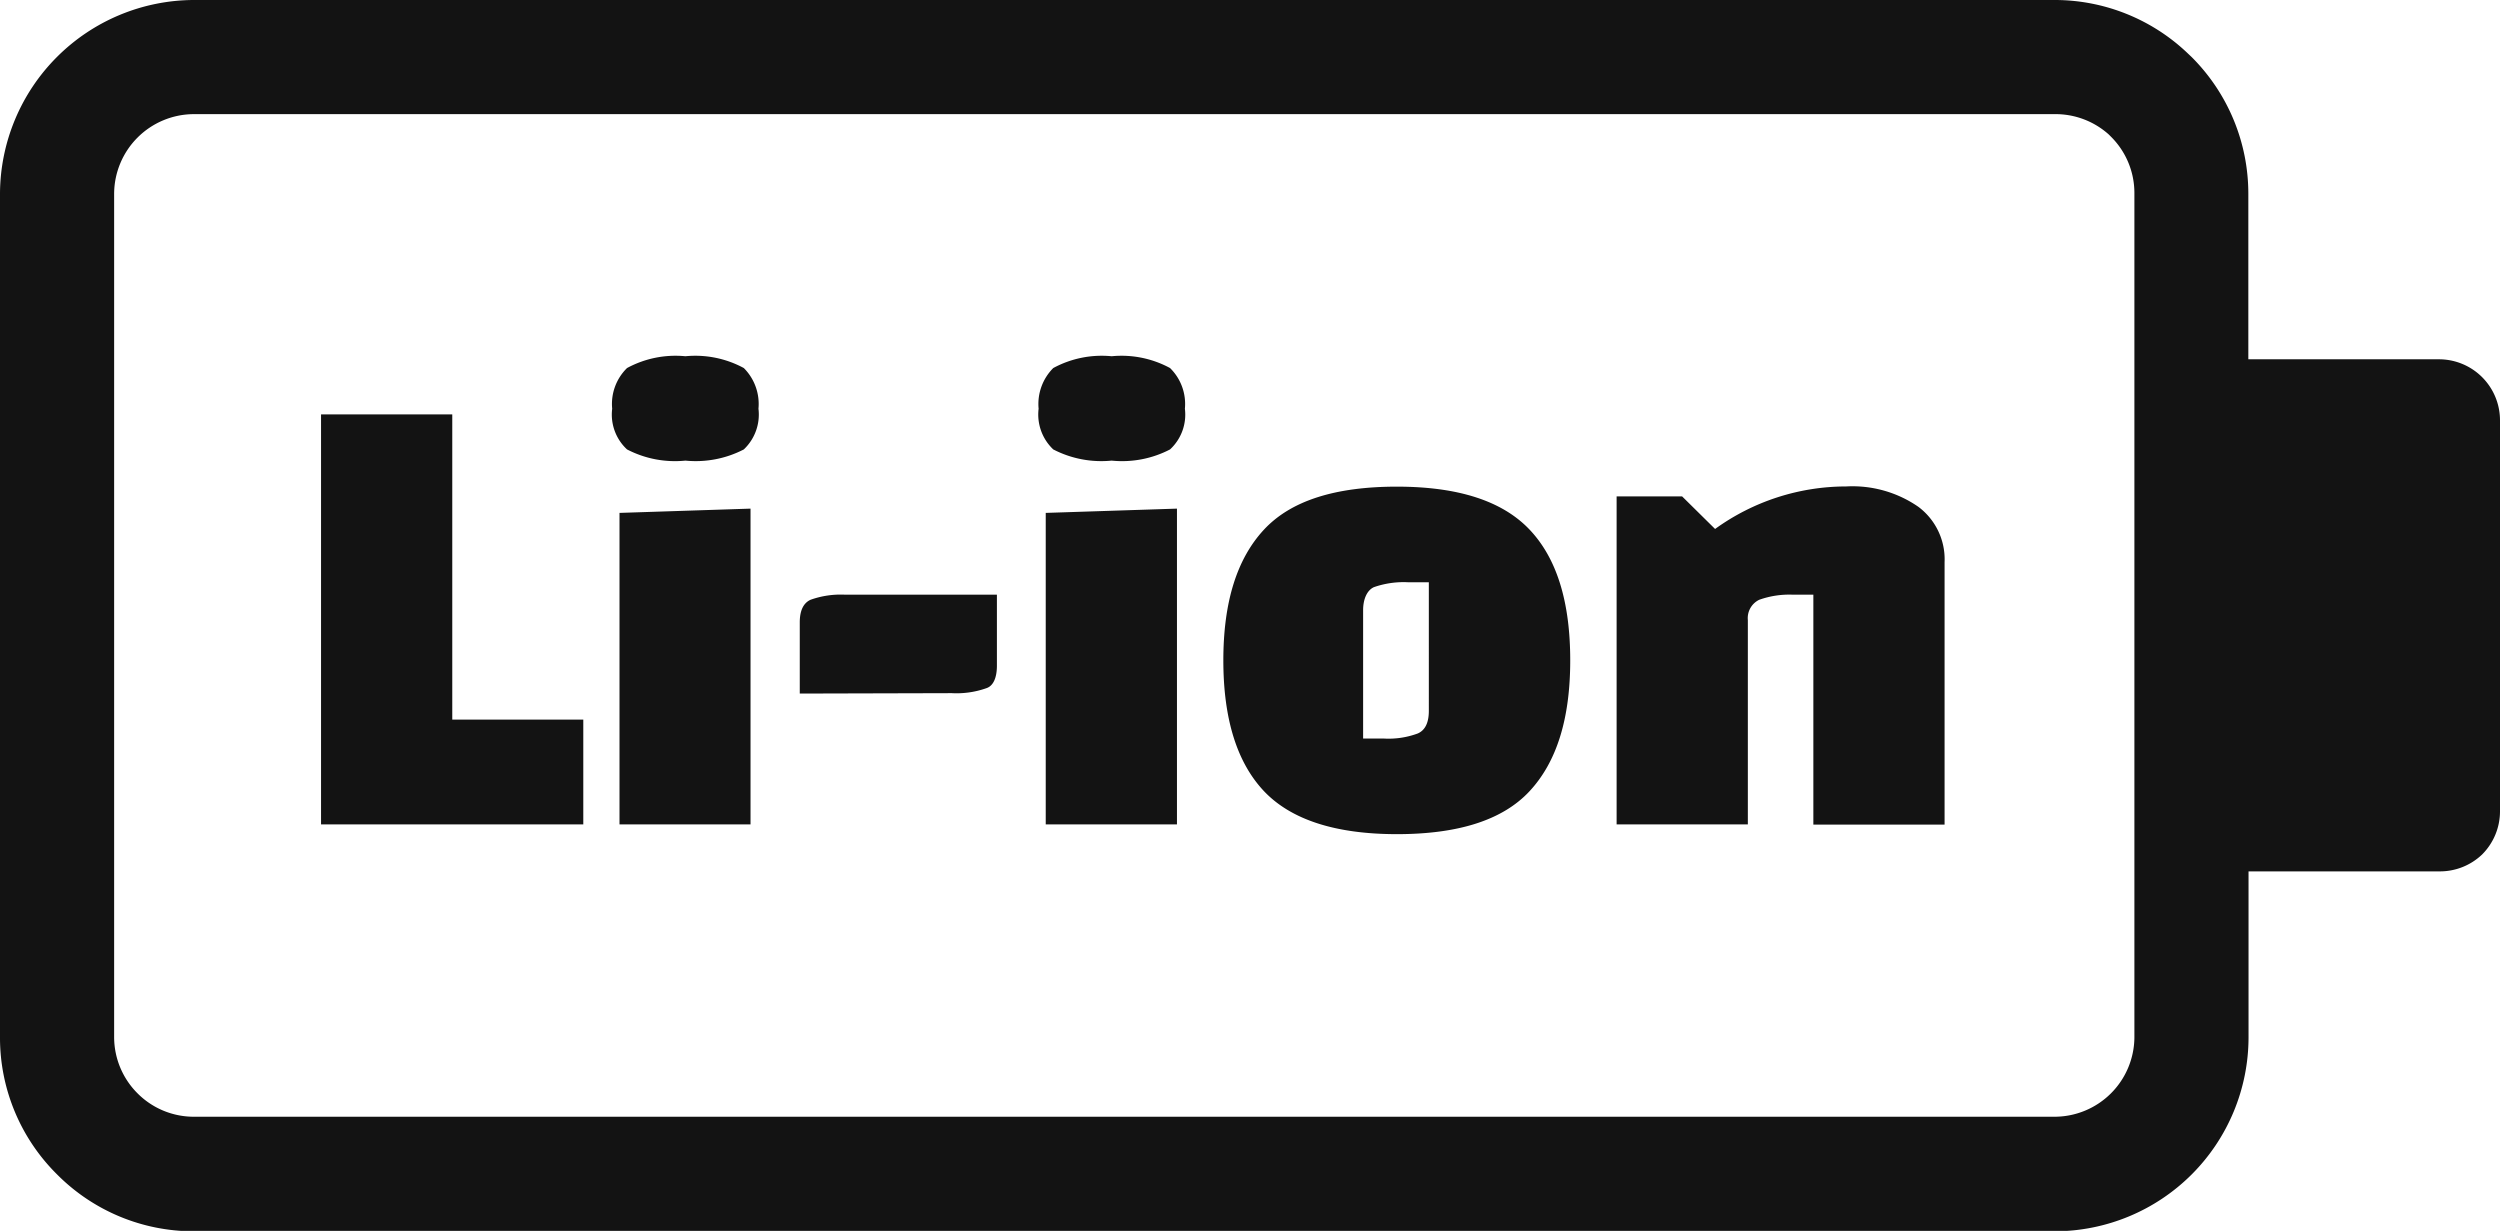
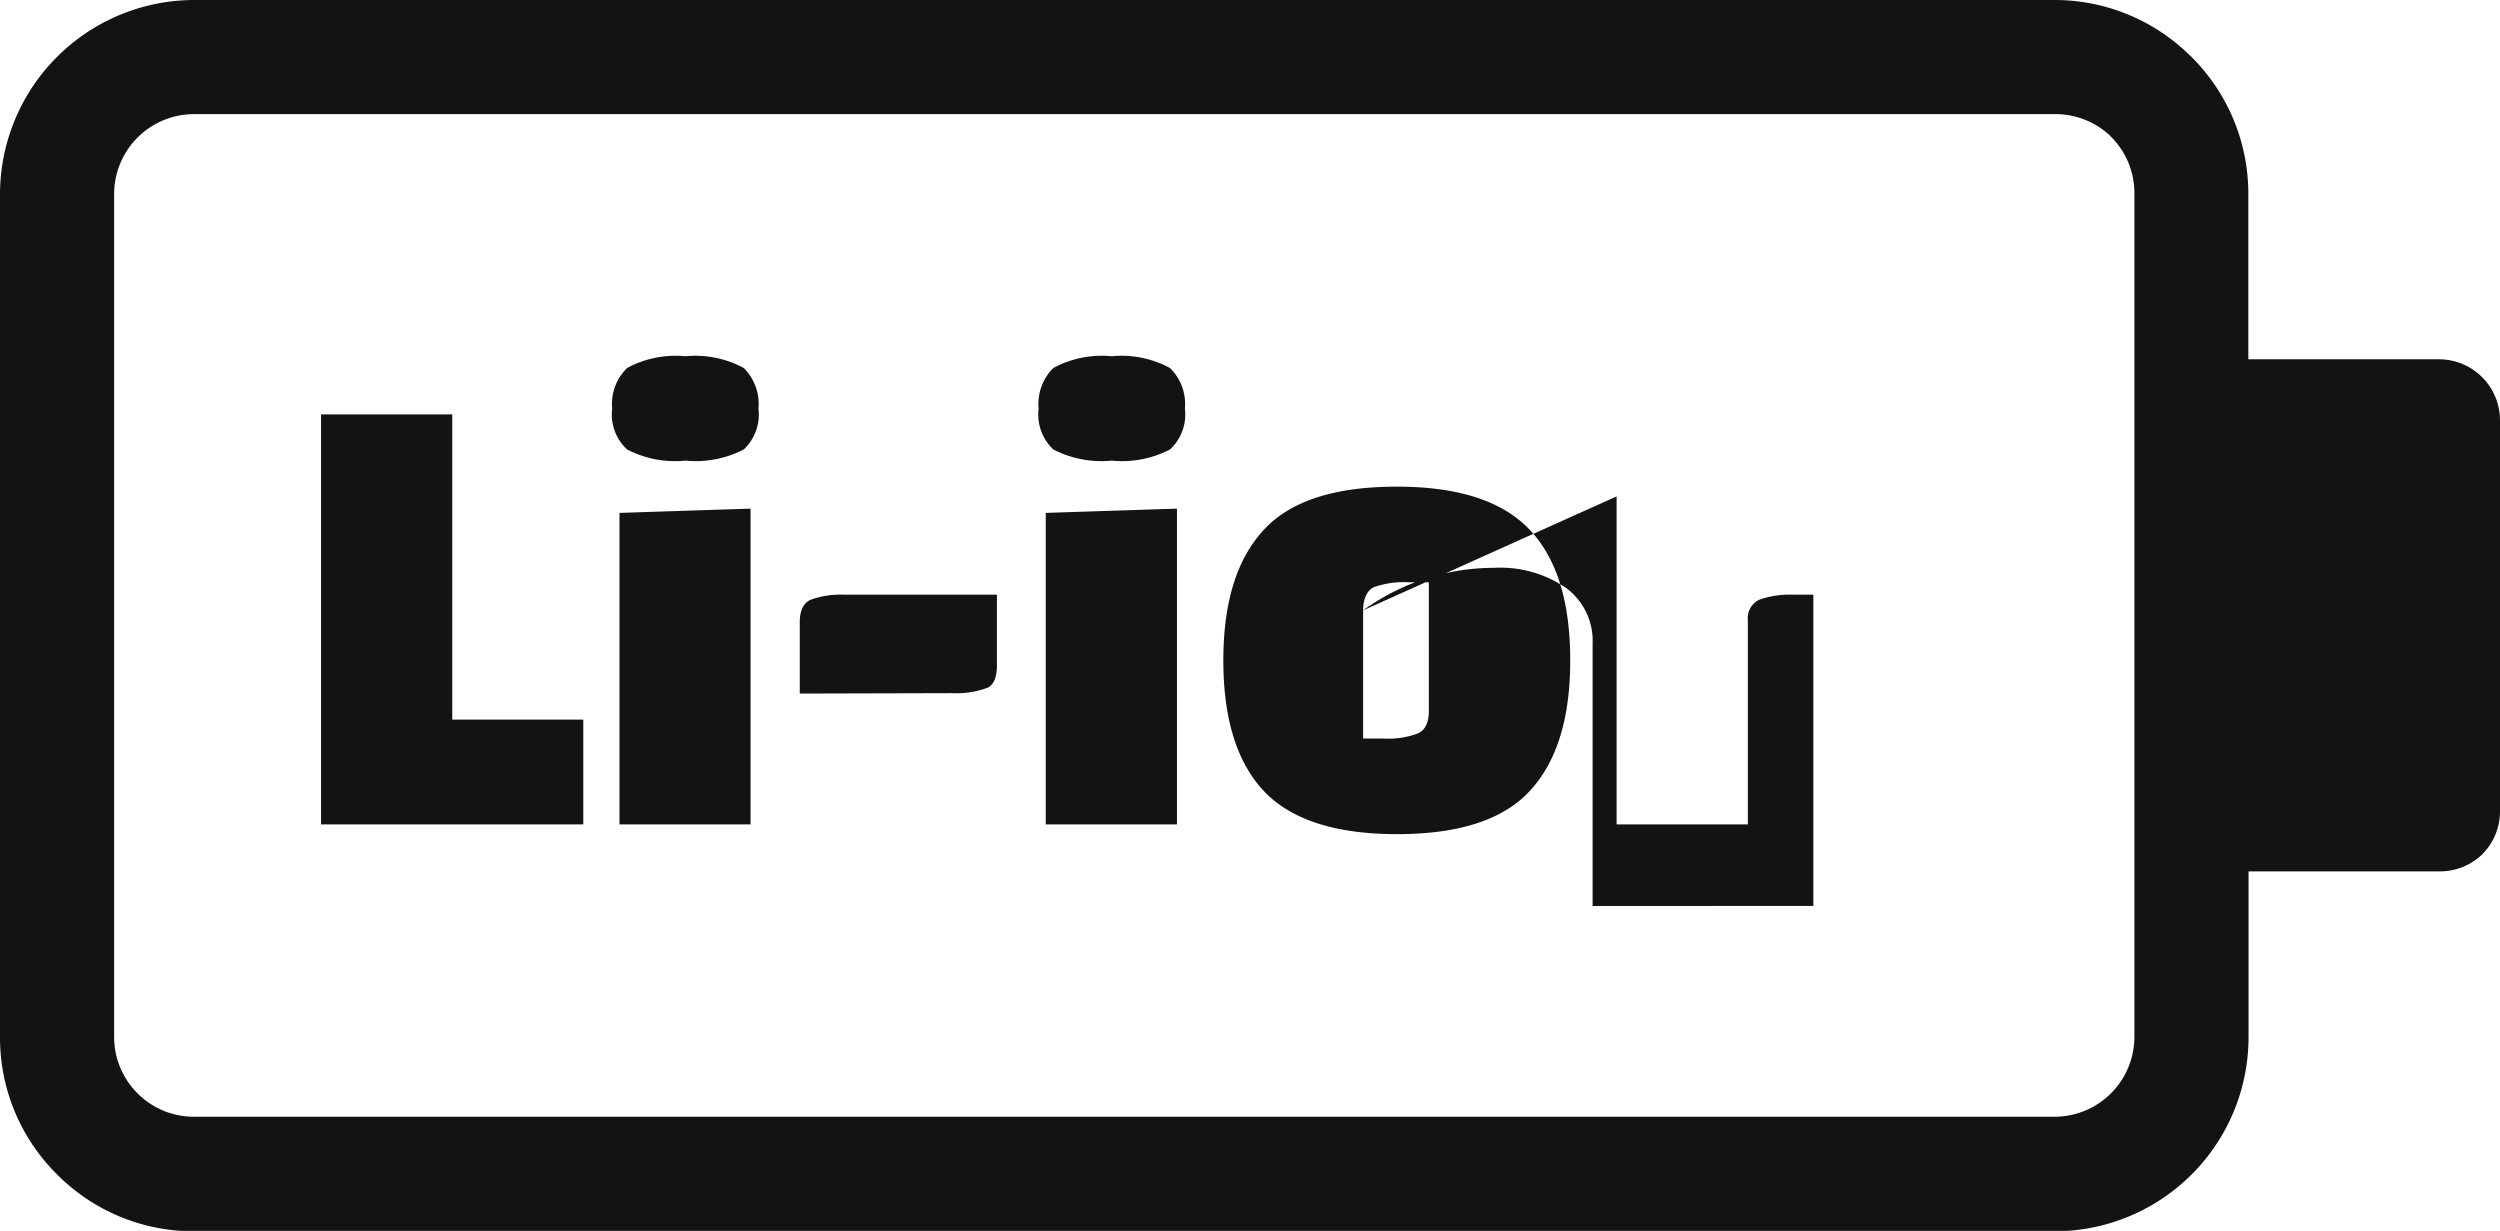
<svg xmlns="http://www.w3.org/2000/svg" id="Layer_1" data-name="Layer 1" viewBox="0 0 122.88 60.5">
  <defs>
    <style>.cls-1{fill:#131313;}</style>
  </defs>
  <title>lithium-ion-battery</title>
-   <path class="cls-1" d="M110.52,51V42.83h9.37A3,3,0,0,0,122,42a3,3,0,0,0,.88-2.11V20.66a3,3,0,0,0-3-3h-9.37V9.52a9.49,9.49,0,0,0-2.79-6.72l-.18-.17A9.47,9.47,0,0,0,101,0H9.52A9.56,9.56,0,0,0,0,9.52V51a9.45,9.45,0,0,0,2.8,6.72h0a9.45,9.45,0,0,0,6.72,2.8H101A9.54,9.54,0,0,0,110.52,51ZM28.67,40.52H15.78V20.37h6.45v15h6.44v5.16Zm1.78,0V25.21L36.89,25V40.52Zm.37-18.43a2.33,2.33,0,0,1-.73-2,2.47,2.47,0,0,1,.73-2,5,5,0,0,1,2.87-.58,5,5,0,0,1,2.87.58,2.5,2.5,0,0,1,.72,2,2.36,2.36,0,0,1-.72,2,5.13,5.13,0,0,1-2.87.55,5.1,5.1,0,0,1-2.87-.55Zm8.49,12V30.59c0-.58.18-.95.53-1.11a4.4,4.4,0,0,1,1.7-.25H49v3.49c0,.58-.17,1-.53,1.11a4.38,4.38,0,0,1-1.69.24ZM51.4,40.52V25.21L57.85,25V40.52Zm.37-18.43a2.36,2.36,0,0,1-.72-2,2.5,2.5,0,0,1,.72-2,5,5,0,0,1,2.87-.58,5,5,0,0,1,2.87.58,2.47,2.47,0,0,1,.73,2,2.33,2.33,0,0,1-.73,2,5.1,5.1,0,0,1-2.87.55,5.13,5.13,0,0,1-2.87-.55Zm10.36,16.8q-2-2.12-2-6.43c0-2.88.67-5,2-6.43s3.52-2.11,6.53-2.11,5.18.7,6.52,2.11,2,3.55,2,6.43-.67,5-2,6.43S71.66,41,68.66,41s-5.19-.7-6.53-2.11ZM67,30V36.3h1a4.13,4.13,0,0,0,1.69-.25q.54-.24.54-1.11V28.62h-1a4.43,4.43,0,0,0-1.7.24C67.22,29,67,29.4,67,30ZM82.68,24.4,84.3,26a11,11,0,0,1,6.44-2.09,5.69,5.69,0,0,1,3.55,1,3.22,3.22,0,0,1,1.29,2.72v12.9H89.13V29.23h-1a4.41,4.41,0,0,0-1.66.25,1,1,0,0,0-.56,1V40.52H79.46V24.4ZM104.91,9.52V51A3.93,3.93,0,0,1,101,54.89H9.52a3.9,3.9,0,0,1-2.76-1.15h0A3.91,3.91,0,0,1,5.61,51V9.52A3.93,3.93,0,0,1,9.52,5.61H101a3.92,3.92,0,0,1,2.65,1l.11.11a3.9,3.9,0,0,1,1.15,2.76Z" />
+   <path class="cls-1" d="M110.52,51V42.83h9.37A3,3,0,0,0,122,42a3,3,0,0,0,.88-2.11V20.66a3,3,0,0,0-3-3h-9.37V9.52a9.49,9.49,0,0,0-2.79-6.72l-.18-.17A9.47,9.47,0,0,0,101,0H9.52A9.56,9.56,0,0,0,0,9.52V51a9.45,9.45,0,0,0,2.8,6.72h0a9.45,9.45,0,0,0,6.72,2.8H101A9.54,9.54,0,0,0,110.52,51ZM28.67,40.52H15.78V20.37h6.45v15h6.44v5.16Zm1.78,0V25.21L36.89,25V40.52Zm.37-18.43a2.33,2.33,0,0,1-.73-2,2.47,2.47,0,0,1,.73-2,5,5,0,0,1,2.87-.58,5,5,0,0,1,2.87.58,2.5,2.5,0,0,1,.72,2,2.36,2.36,0,0,1-.72,2,5.13,5.13,0,0,1-2.87.55,5.1,5.1,0,0,1-2.87-.55Zm8.49,12V30.59c0-.58.18-.95.53-1.11a4.4,4.4,0,0,1,1.7-.25H49v3.49c0,.58-.17,1-.53,1.11a4.38,4.38,0,0,1-1.69.24ZM51.4,40.52V25.21L57.85,25V40.52Zm.37-18.43a2.36,2.36,0,0,1-.72-2,2.5,2.5,0,0,1,.72-2,5,5,0,0,1,2.87-.58,5,5,0,0,1,2.87.58,2.47,2.47,0,0,1,.73,2,2.33,2.33,0,0,1-.73,2,5.1,5.1,0,0,1-2.87.55,5.13,5.13,0,0,1-2.87-.55Zm10.36,16.8q-2-2.12-2-6.43c0-2.88.67-5,2-6.43s3.52-2.11,6.53-2.11,5.18.7,6.52,2.11,2,3.55,2,6.43-.67,5-2,6.43S71.66,41,68.66,41s-5.19-.7-6.53-2.11ZM67,30V36.3h1a4.13,4.13,0,0,0,1.69-.25q.54-.24.54-1.11V28.62h-1a4.43,4.43,0,0,0-1.7.24C67.22,29,67,29.4,67,30Za11,11,0,0,1,6.44-2.09,5.69,5.69,0,0,1,3.55,1,3.22,3.22,0,0,1,1.29,2.72v12.9H89.13V29.23h-1a4.41,4.41,0,0,0-1.66.25,1,1,0,0,0-.56,1V40.52H79.46V24.4ZM104.91,9.52V51A3.93,3.93,0,0,1,101,54.89H9.52a3.9,3.9,0,0,1-2.76-1.15h0A3.91,3.91,0,0,1,5.61,51V9.52A3.93,3.93,0,0,1,9.52,5.61H101a3.92,3.92,0,0,1,2.65,1l.11.11a3.9,3.9,0,0,1,1.15,2.76Z" />
</svg>